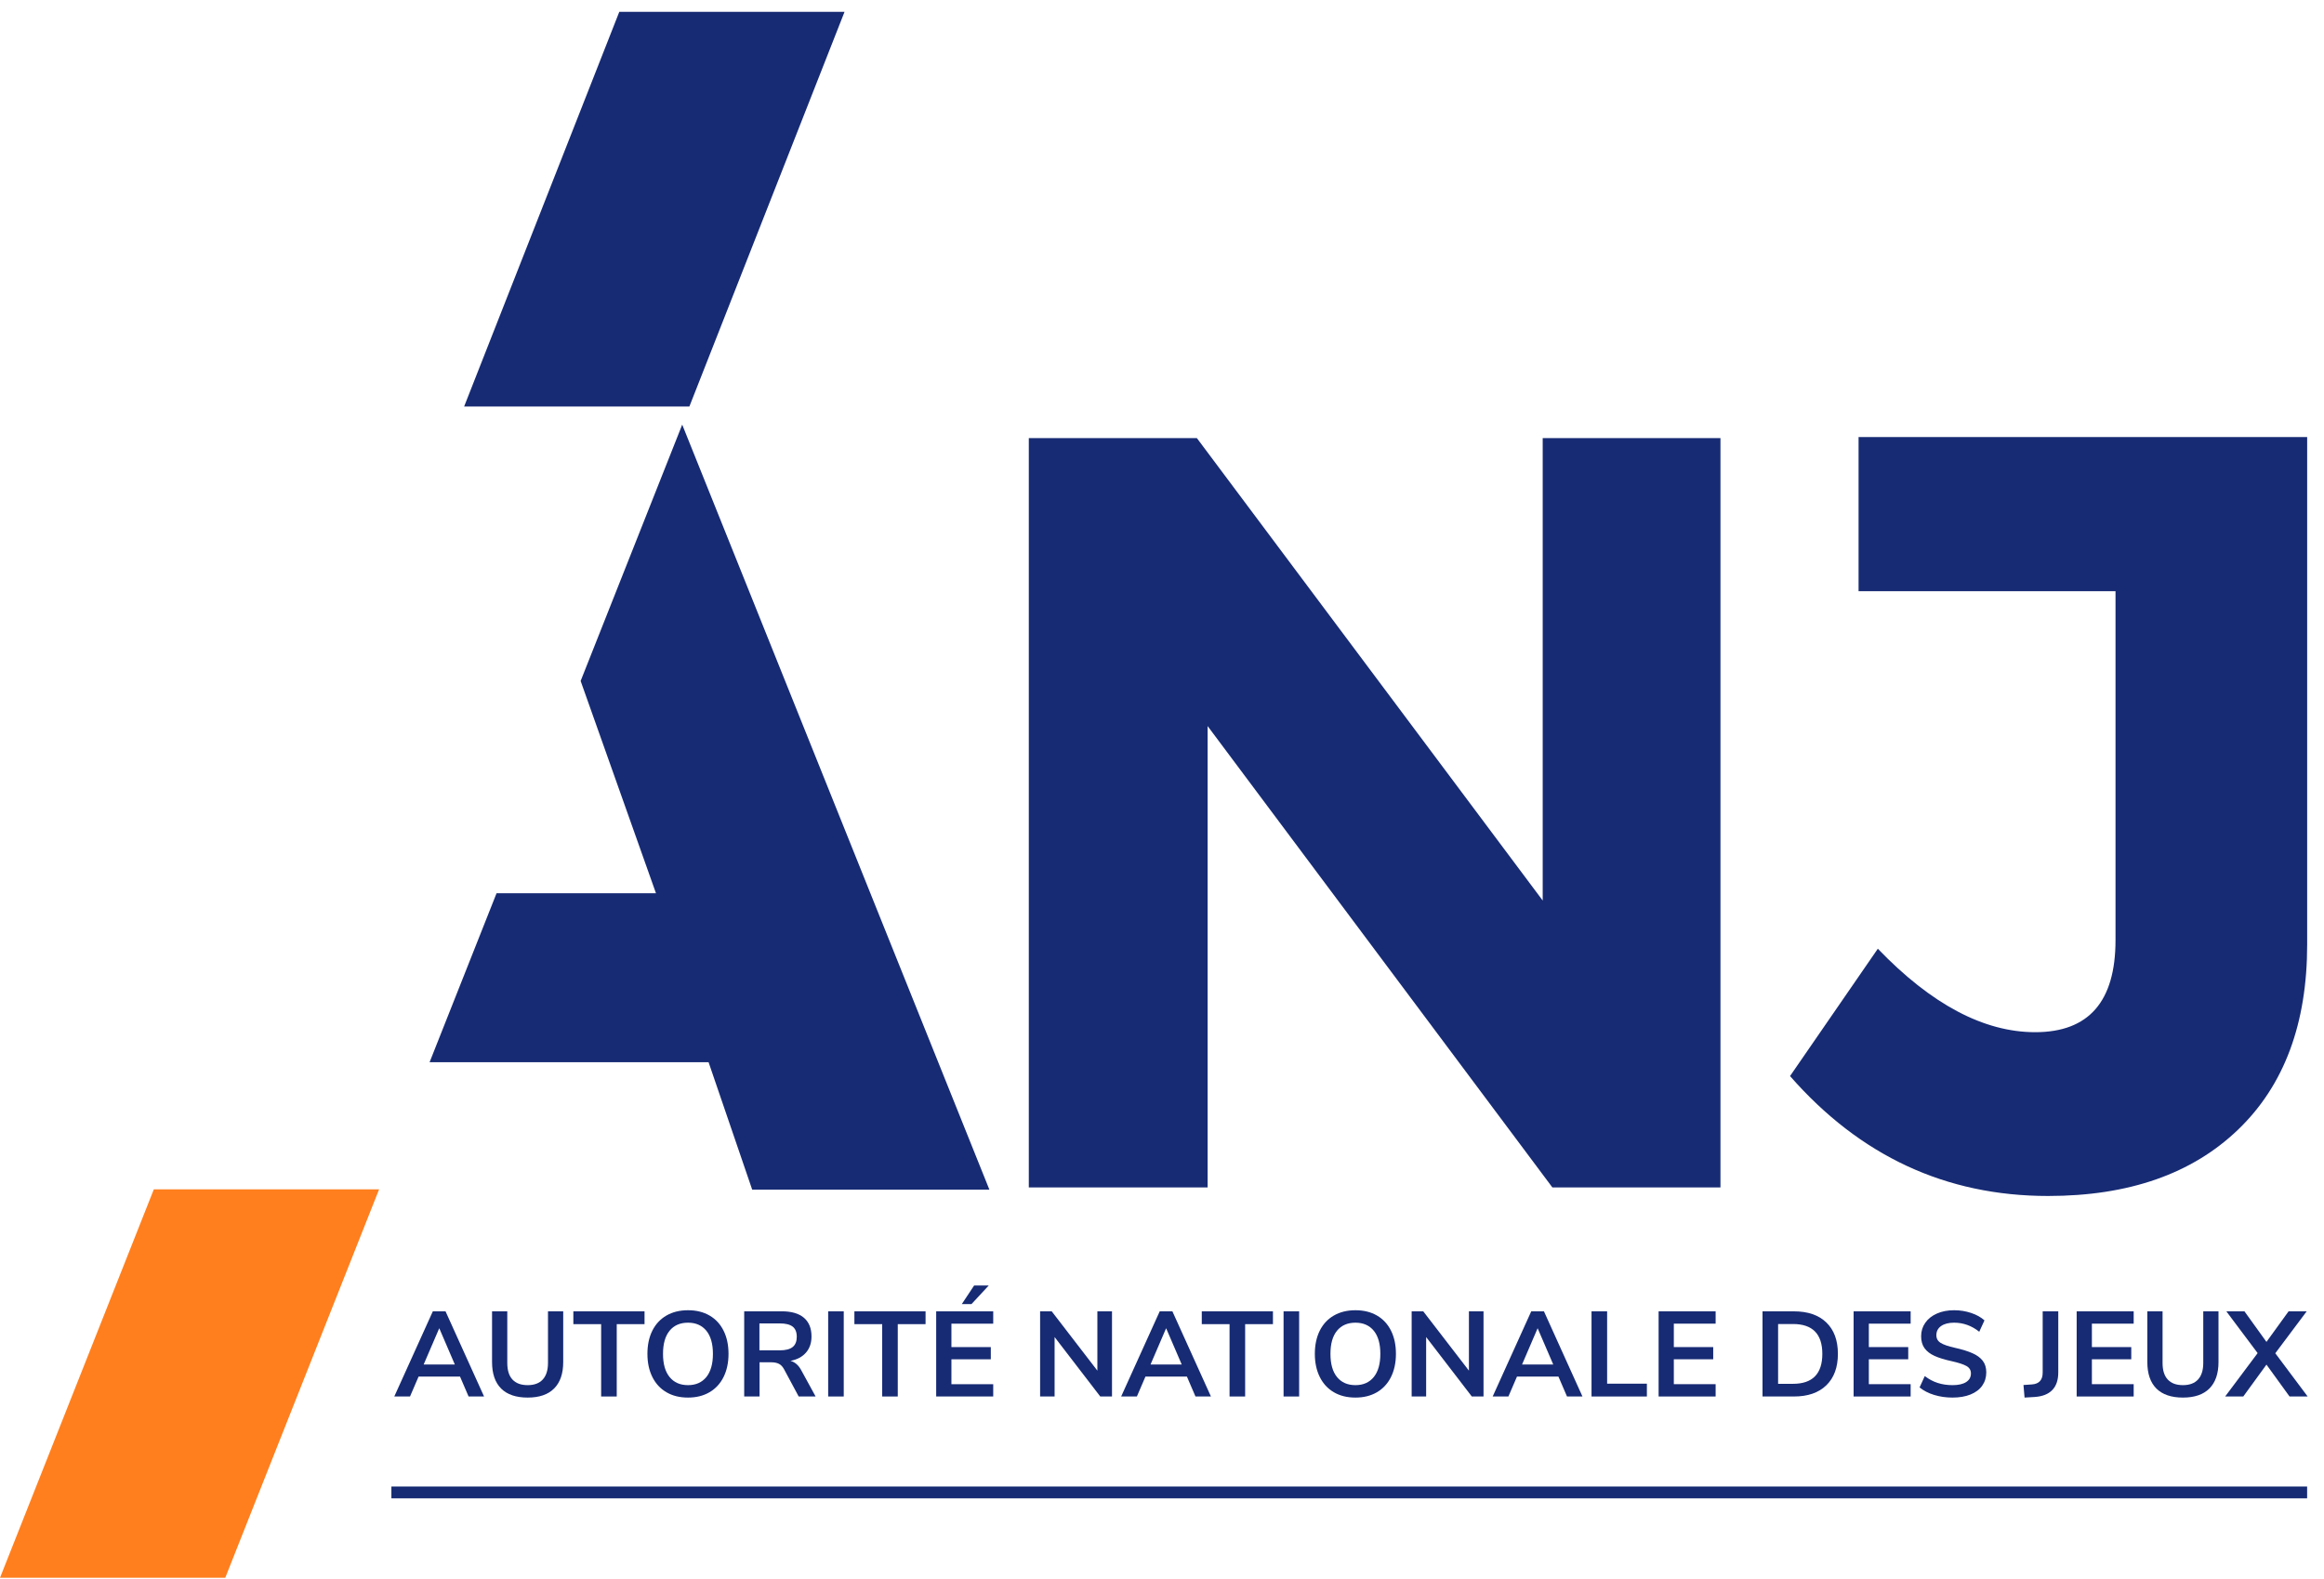
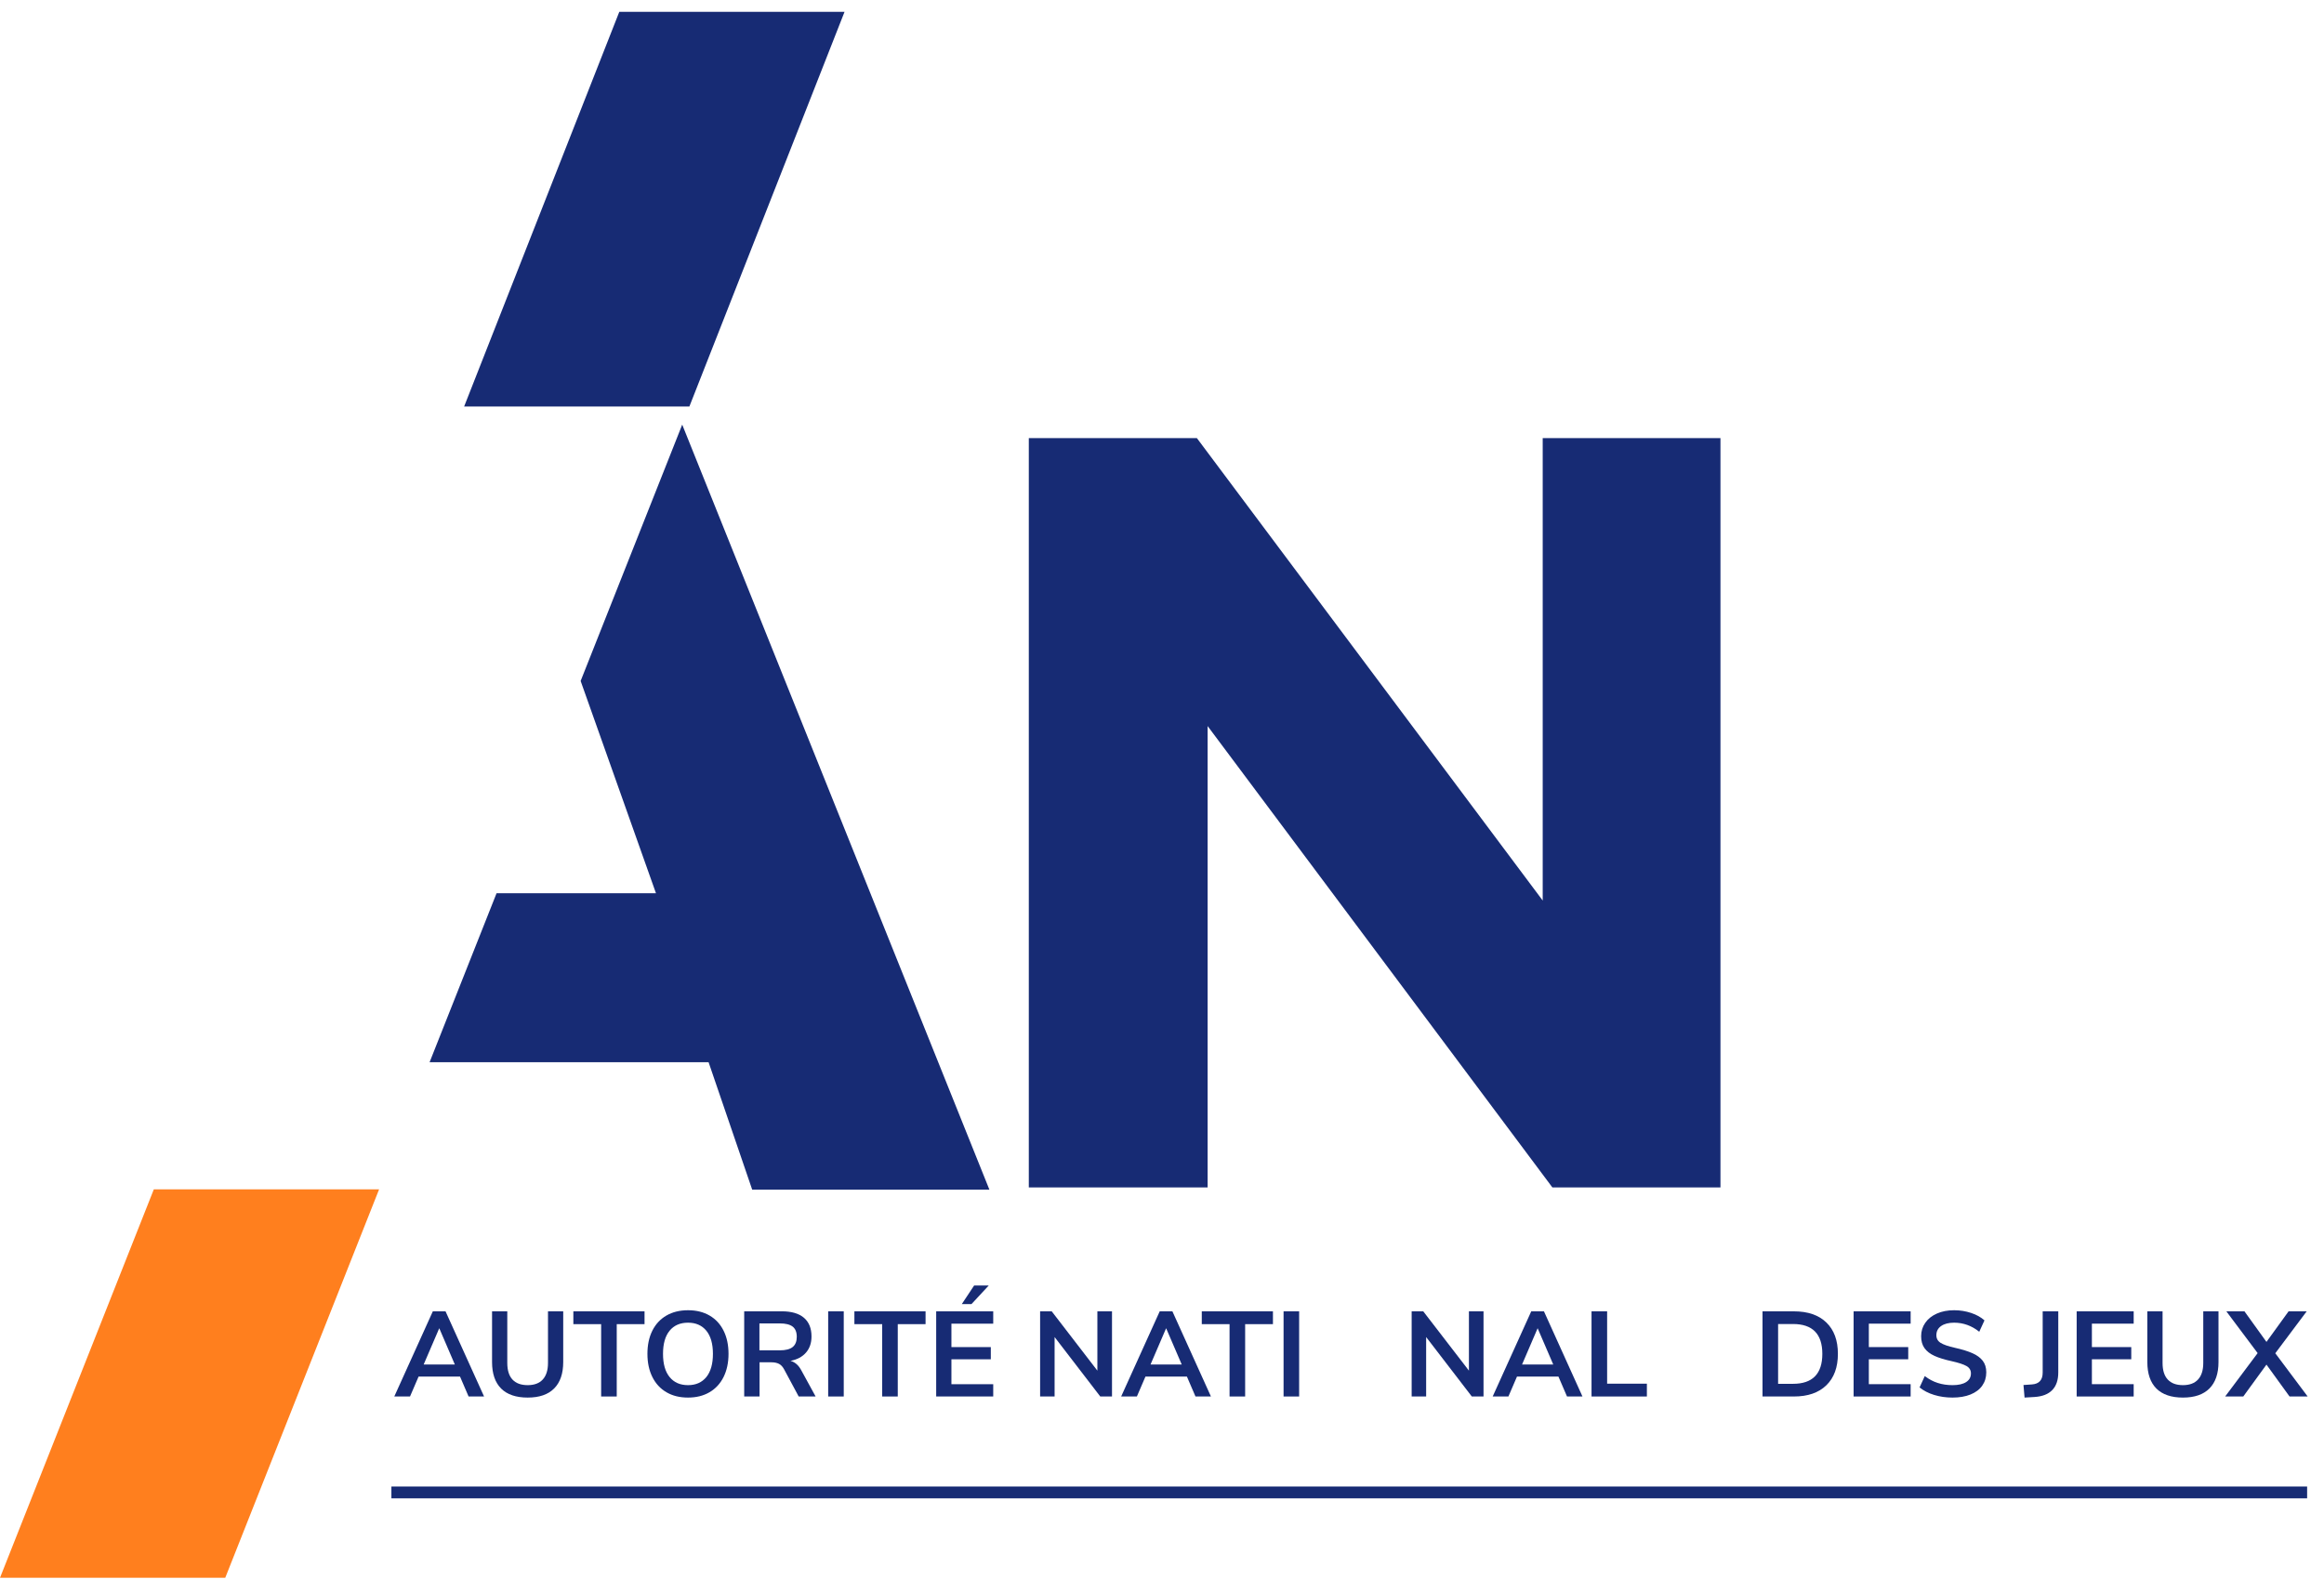
<svg xmlns="http://www.w3.org/2000/svg" width="103" height="70" viewBox="0 0 103 70" fill="none">
  <path fill-rule="evenodd" clip-rule="evenodd" d="M18.777 60.489H20.158L19.468 58.882L18.777 60.489ZM20.768 61.908L20.388 61.025H18.552L18.172 61.908H17.475L19.183 58.133H19.746L21.454 61.908H20.768Z" fill="#172B74" />
  <path fill-rule="evenodd" clip-rule="evenodd" d="M22.209 61.555C21.942 61.286 21.808 60.896 21.808 60.382V58.132H22.483V60.419C22.483 60.744 22.559 60.99 22.712 61.156C22.866 61.322 23.091 61.405 23.388 61.405C23.68 61.405 23.904 61.321 24.057 61.153C24.21 60.985 24.287 60.74 24.287 60.419V58.132H24.962V60.382C24.962 60.892 24.828 61.282 24.56 61.552C24.293 61.822 23.902 61.956 23.388 61.956C22.87 61.956 22.477 61.822 22.209 61.555" fill="#172B74" />
  <path fill-rule="evenodd" clip-rule="evenodd" d="M26.643 61.908V58.701H25.411V58.133H28.566V58.701H27.334V61.908H26.643Z" fill="#172B74" />
  <path fill-rule="evenodd" clip-rule="evenodd" d="M31.305 61.046C31.499 60.807 31.597 60.464 31.597 60.018C31.597 59.571 31.499 59.23 31.305 58.992C31.11 58.755 30.84 58.636 30.494 58.636C30.143 58.636 29.871 58.755 29.677 58.992C29.482 59.23 29.385 59.571 29.385 60.018C29.385 60.464 29.482 60.807 29.677 61.046C29.871 61.285 30.143 61.405 30.494 61.405C30.84 61.405 31.11 61.285 31.305 61.046M29.538 61.72C29.268 61.563 29.06 61.339 28.914 61.046C28.767 60.753 28.694 60.41 28.694 60.018C28.694 59.625 28.766 59.283 28.911 58.992C29.056 58.701 29.264 58.477 29.535 58.32C29.806 58.163 30.125 58.084 30.494 58.084C30.861 58.084 31.18 58.163 31.449 58.32C31.719 58.477 31.926 58.701 32.07 58.992C32.215 59.283 32.288 59.625 32.288 60.018C32.288 60.41 32.214 60.753 32.068 61.046C31.921 61.339 31.713 61.563 31.444 61.72C31.174 61.878 30.857 61.956 30.494 61.956C30.125 61.956 29.807 61.878 29.538 61.72" fill="#172B74" />
  <path fill-rule="evenodd" clip-rule="evenodd" d="M35.131 59.715C35.252 59.617 35.313 59.466 35.313 59.263C35.313 59.056 35.252 58.905 35.131 58.81C35.009 58.716 34.818 58.668 34.558 58.668H33.658V59.862H34.558C34.818 59.862 35.009 59.813 35.131 59.715V59.715ZM36.148 61.908H35.398L34.751 60.703C34.69 60.589 34.615 60.508 34.526 60.462C34.437 60.416 34.324 60.392 34.188 60.392H33.664V61.908H32.983V58.132H34.654C35.082 58.132 35.408 58.228 35.632 58.419C35.855 58.611 35.966 58.886 35.966 59.246C35.966 59.536 35.885 59.774 35.722 59.961C35.56 60.149 35.331 60.271 35.034 60.328C35.234 60.382 35.395 60.523 35.516 60.752L36.148 61.908Z" fill="#172B74" />
  <mask maskUnits="userSpaceOnUse" x="0" y="0" width="103" height="70">
    <path fill-rule="evenodd" clip-rule="evenodd" d="M0 69.945H102.276V0.525H0V69.945Z" fill="white" />
  </mask>
  <g>
    <path fill-rule="evenodd" clip-rule="evenodd" d="M36.705 61.908H37.395V58.133H36.705V61.908Z" fill="#172B74" />
    <path fill-rule="evenodd" clip-rule="evenodd" d="M39.099 61.908V58.701H37.867V58.133H41.021V58.701H39.789V61.908H39.099Z" fill="#172B74" />
    <path fill-rule="evenodd" clip-rule="evenodd" d="M43.056 57.812H42.627L43.174 56.987H43.822L43.056 57.812ZM41.492 61.908V58.132H44.02V58.679H42.167V59.718H43.913V60.259H42.167V61.362H44.02V61.908H41.492Z" fill="#172B74" />
    <path fill-rule="evenodd" clip-rule="evenodd" d="M48.636 58.132H49.284V61.908H48.764L46.74 59.273V61.908H46.098V58.132H46.612L48.636 60.762V58.132Z" fill="#172B74" />
    <path fill-rule="evenodd" clip-rule="evenodd" d="M50.992 60.489H52.374L51.683 58.882L50.992 60.489ZM52.984 61.908L52.604 61.025H50.767L50.387 61.908H49.69L51.399 58.133H51.961L53.669 61.908H52.984Z" fill="#172B74" />
    <path fill-rule="evenodd" clip-rule="evenodd" d="M54.494 61.908V58.701H53.263V58.133H56.417V58.701H55.185V61.908H54.494Z" fill="#172B74" />
    <path fill-rule="evenodd" clip-rule="evenodd" d="M56.888 61.908H57.578V58.133H56.888V61.908Z" fill="#172B74" />
-     <path fill-rule="evenodd" clip-rule="evenodd" d="M60.885 61.046C61.08 60.807 61.177 60.464 61.177 60.018C61.177 59.571 61.08 59.23 60.885 58.992C60.691 58.755 60.42 58.636 60.074 58.636C59.724 58.636 59.452 58.755 59.257 58.992C59.062 59.23 58.966 59.571 58.966 60.018C58.966 60.464 59.062 60.807 59.257 61.046C59.452 61.285 59.724 61.405 60.074 61.405C60.42 61.405 60.691 61.285 60.885 61.046M59.118 61.72C58.848 61.563 58.641 61.339 58.494 61.046C58.348 60.753 58.274 60.41 58.274 60.018C58.274 59.625 58.347 59.283 58.491 58.992C58.636 58.701 58.844 58.477 59.115 58.32C59.387 58.163 59.706 58.084 60.074 58.084C60.442 58.084 60.76 58.163 61.03 58.32C61.3 58.477 61.507 58.701 61.651 58.992C61.796 59.283 61.868 59.625 61.868 60.018C61.868 60.41 61.794 60.753 61.648 61.046C61.502 61.339 61.294 61.563 61.025 61.72C60.755 61.878 60.438 61.956 60.074 61.956C59.706 61.956 59.387 61.878 59.118 61.72" fill="#172B74" />
    <path fill-rule="evenodd" clip-rule="evenodd" d="M65.103 58.132H65.75V61.908H65.231L63.207 59.273V61.908H62.565V58.132H63.078L65.103 60.762V58.132Z" fill="#172B74" />
    <path fill-rule="evenodd" clip-rule="evenodd" d="M67.458 60.489H68.84L68.148 58.882L67.458 60.489ZM69.45 61.908L69.07 61.025H67.233L66.853 61.908H66.156L67.865 58.133H68.428L70.135 61.908H69.45Z" fill="#172B74" />
    <path fill-rule="evenodd" clip-rule="evenodd" d="M70.537 61.908V58.133H71.228V61.34H72.99V61.908H70.537Z" fill="#172B74" />
-     <path fill-rule="evenodd" clip-rule="evenodd" d="M73.51 61.908V58.133H76.037V58.679H74.184V59.718H75.93V60.258H74.184V61.362H76.037V61.908H73.51Z" fill="#172B74" />
    <path fill-rule="evenodd" clip-rule="evenodd" d="M79.465 61.346C80.332 61.346 80.766 60.903 80.766 60.018C80.766 59.136 80.332 58.695 79.465 58.695H78.806V61.346H79.465ZM78.115 58.133H79.507C80.125 58.133 80.604 58.298 80.945 58.628C81.286 58.958 81.456 59.421 81.456 60.018C81.456 60.614 81.286 61.078 80.945 61.41C80.604 61.742 80.125 61.908 79.507 61.908H78.115V58.133Z" fill="#172B74" />
    <path fill-rule="evenodd" clip-rule="evenodd" d="M82.152 61.908V58.133H84.68V58.679H82.827V59.718H84.573V60.258H82.827V61.362H84.68V61.908H82.152Z" fill="#172B74" />
    <path fill-rule="evenodd" clip-rule="evenodd" d="M85.719 61.838C85.465 61.76 85.251 61.649 85.076 61.506L85.306 61.003C85.488 61.142 85.68 61.244 85.882 61.308C86.083 61.373 86.302 61.405 86.538 61.405C86.799 61.405 86.999 61.359 87.141 61.268C87.282 61.177 87.352 61.049 87.352 60.885C87.352 60.742 87.287 60.633 87.156 60.558C87.026 60.484 86.809 60.412 86.506 60.344C86.191 60.276 85.936 60.198 85.74 60.109C85.543 60.02 85.395 59.905 85.295 59.766C85.195 59.627 85.145 59.45 85.145 59.236C85.145 59.014 85.206 58.816 85.328 58.642C85.449 58.467 85.621 58.33 85.842 58.232C86.063 58.133 86.318 58.084 86.607 58.084C86.872 58.084 87.123 58.125 87.363 58.205C87.602 58.285 87.798 58.395 87.952 58.534L87.721 59.038C87.386 58.77 87.014 58.636 86.607 58.636C86.365 58.636 86.173 58.685 86.032 58.783C85.891 58.881 85.82 59.018 85.82 59.193C85.82 59.339 85.883 59.452 86.008 59.53C86.132 59.609 86.345 59.683 86.645 59.75C86.963 59.821 87.22 59.901 87.419 59.989C87.617 60.076 87.768 60.187 87.874 60.322C87.98 60.459 88.032 60.63 88.032 60.837C88.032 61.062 87.972 61.259 87.852 61.429C87.733 61.598 87.56 61.728 87.333 61.82C87.106 61.911 86.84 61.956 86.533 61.956C86.243 61.956 85.972 61.916 85.719 61.838" fill="#172B74" />
    <path fill-rule="evenodd" clip-rule="evenodd" d="M89.681 61.399L90.056 61.373C90.373 61.351 90.532 61.176 90.532 60.848V58.132H91.223V60.842C91.223 61.178 91.135 61.438 90.958 61.621C90.782 61.805 90.518 61.908 90.169 61.93L89.729 61.956L89.681 61.399Z" fill="#172B74" />
    <path fill-rule="evenodd" clip-rule="evenodd" d="M92.038 61.908V58.133H94.565V58.679H92.713V59.718H94.458V60.258H92.713V61.362H94.565V61.908H92.038Z" fill="#172B74" />
    <path fill-rule="evenodd" clip-rule="evenodd" d="M95.571 61.555C95.304 61.286 95.17 60.896 95.17 60.382V58.132H95.845V60.419C95.845 60.744 95.921 60.99 96.075 61.156C96.229 61.322 96.453 61.405 96.749 61.405C97.042 61.405 97.266 61.321 97.419 61.153C97.573 60.985 97.649 60.74 97.649 60.419V58.132H98.324V60.382C98.324 60.892 98.19 61.282 97.923 61.552C97.654 61.822 97.264 61.956 96.749 61.956C96.232 61.956 95.84 61.822 95.571 61.555" fill="#172B74" />
    <path fill-rule="evenodd" clip-rule="evenodd" d="M100.841 59.991L102.276 61.908H101.473L100.45 60.495L99.422 61.908H98.619L100.059 59.985L98.672 58.133H99.475L100.45 59.488L101.43 58.133H102.233L100.841 59.991Z" fill="#172B74" />
    <path fill-rule="evenodd" clip-rule="evenodd" d="M16.801 52.74H6.957H6.957H16.801L16.803 52.735L16.801 52.74Z" fill="#172B74" />
    <path fill-rule="evenodd" clip-rule="evenodd" d="M30.236 18.824L25.734 30.188L29.073 39.599H22.007L19.04 47.088H31.404L33.338 52.74H43.851L30.236 18.824Z" fill="#172B74" />
    <path fill-rule="evenodd" clip-rule="evenodd" d="M76.251 52.639H68.801L53.522 32.187V52.639H45.597V19.422H53.046L68.373 39.922V19.422H76.251V52.639Z" fill="#172B74" />
-     <path fill-rule="evenodd" clip-rule="evenodd" d="M102.254 19.375V41.868C102.254 45.379 101.235 48.116 99.193 50.077C97.153 52.038 94.346 53.019 90.771 53.019C86.246 53.019 82.435 51.247 79.335 47.703L83.226 42.058C85.599 44.525 87.924 45.758 90.201 45.758C92.574 45.758 93.76 44.399 93.76 41.678V26.208H82.372V19.375H102.254Z" fill="#172B74" />
    <path fill-rule="evenodd" clip-rule="evenodd" d="M20.57 18.022H30.553L37.43 0.525H27.447L20.57 18.022Z" fill="#172B74" />
    <path fill-rule="evenodd" clip-rule="evenodd" d="M6.817 52.726L0 69.945H9.983L16.801 52.726H6.817Z" fill="#FF7F1E" />
    <path d="M17.347 66.161H102.252" stroke="#172B74" stroke-width="0.525" />
  </g>
</svg>